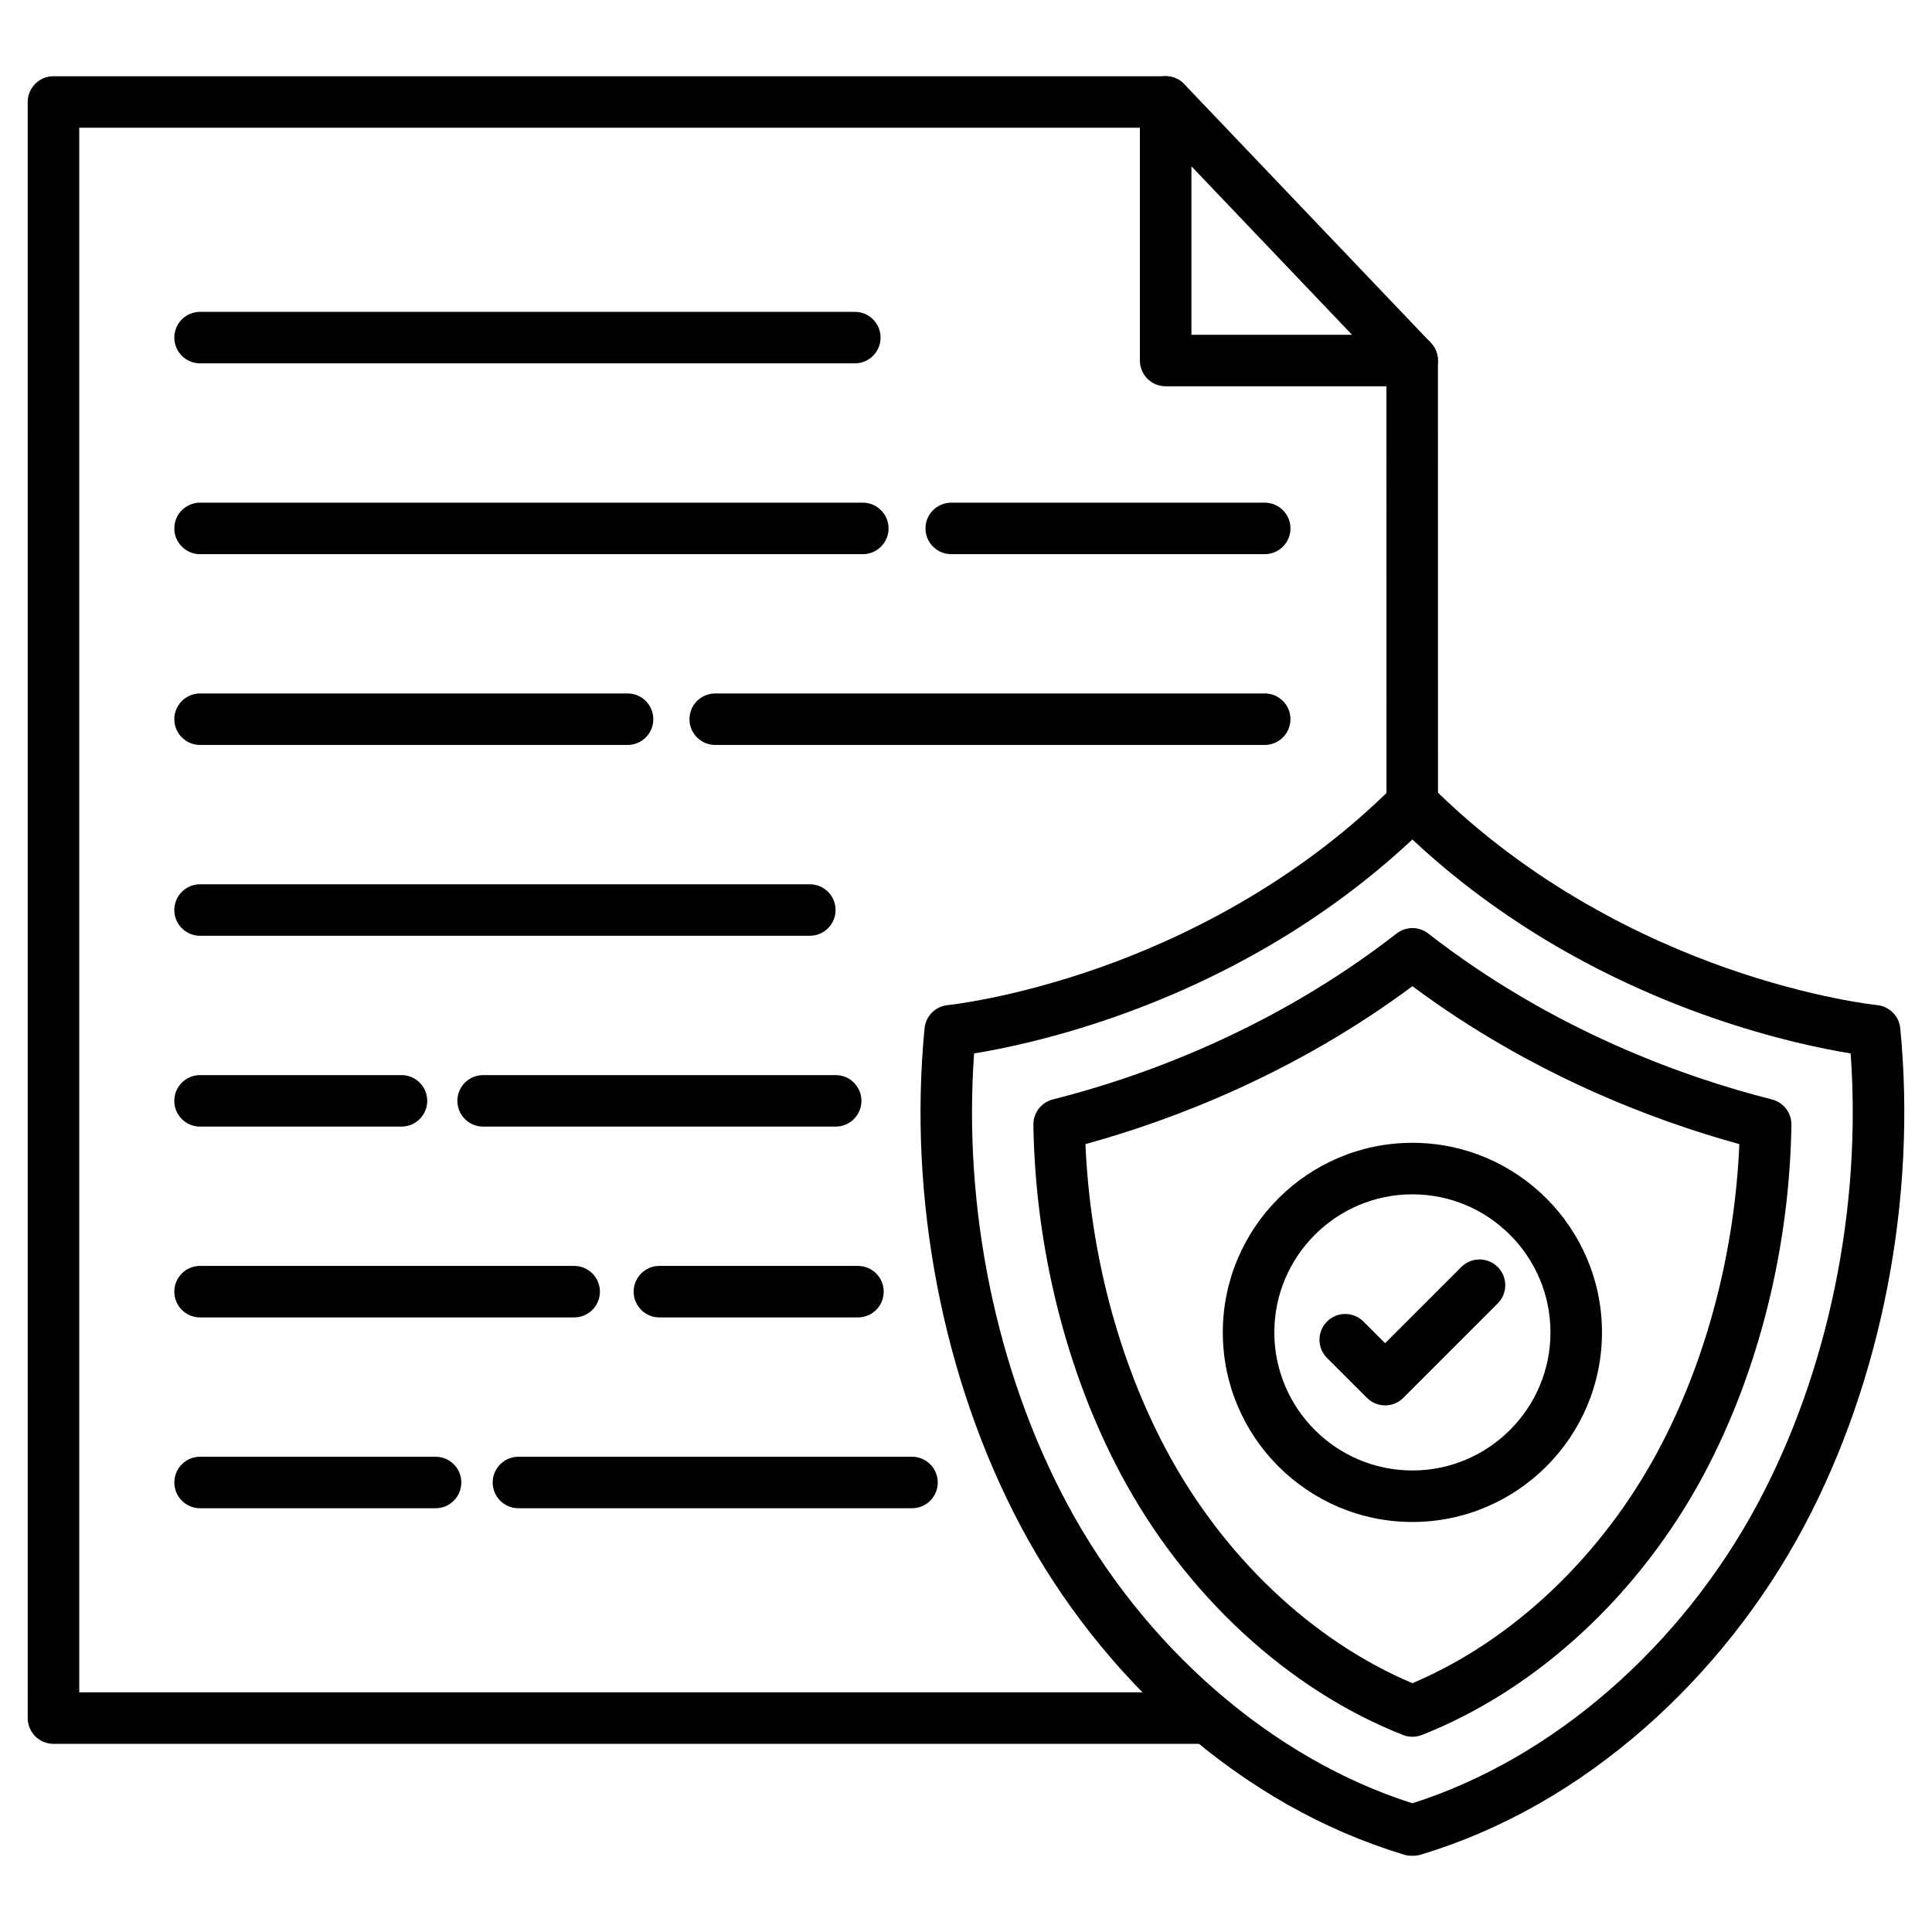
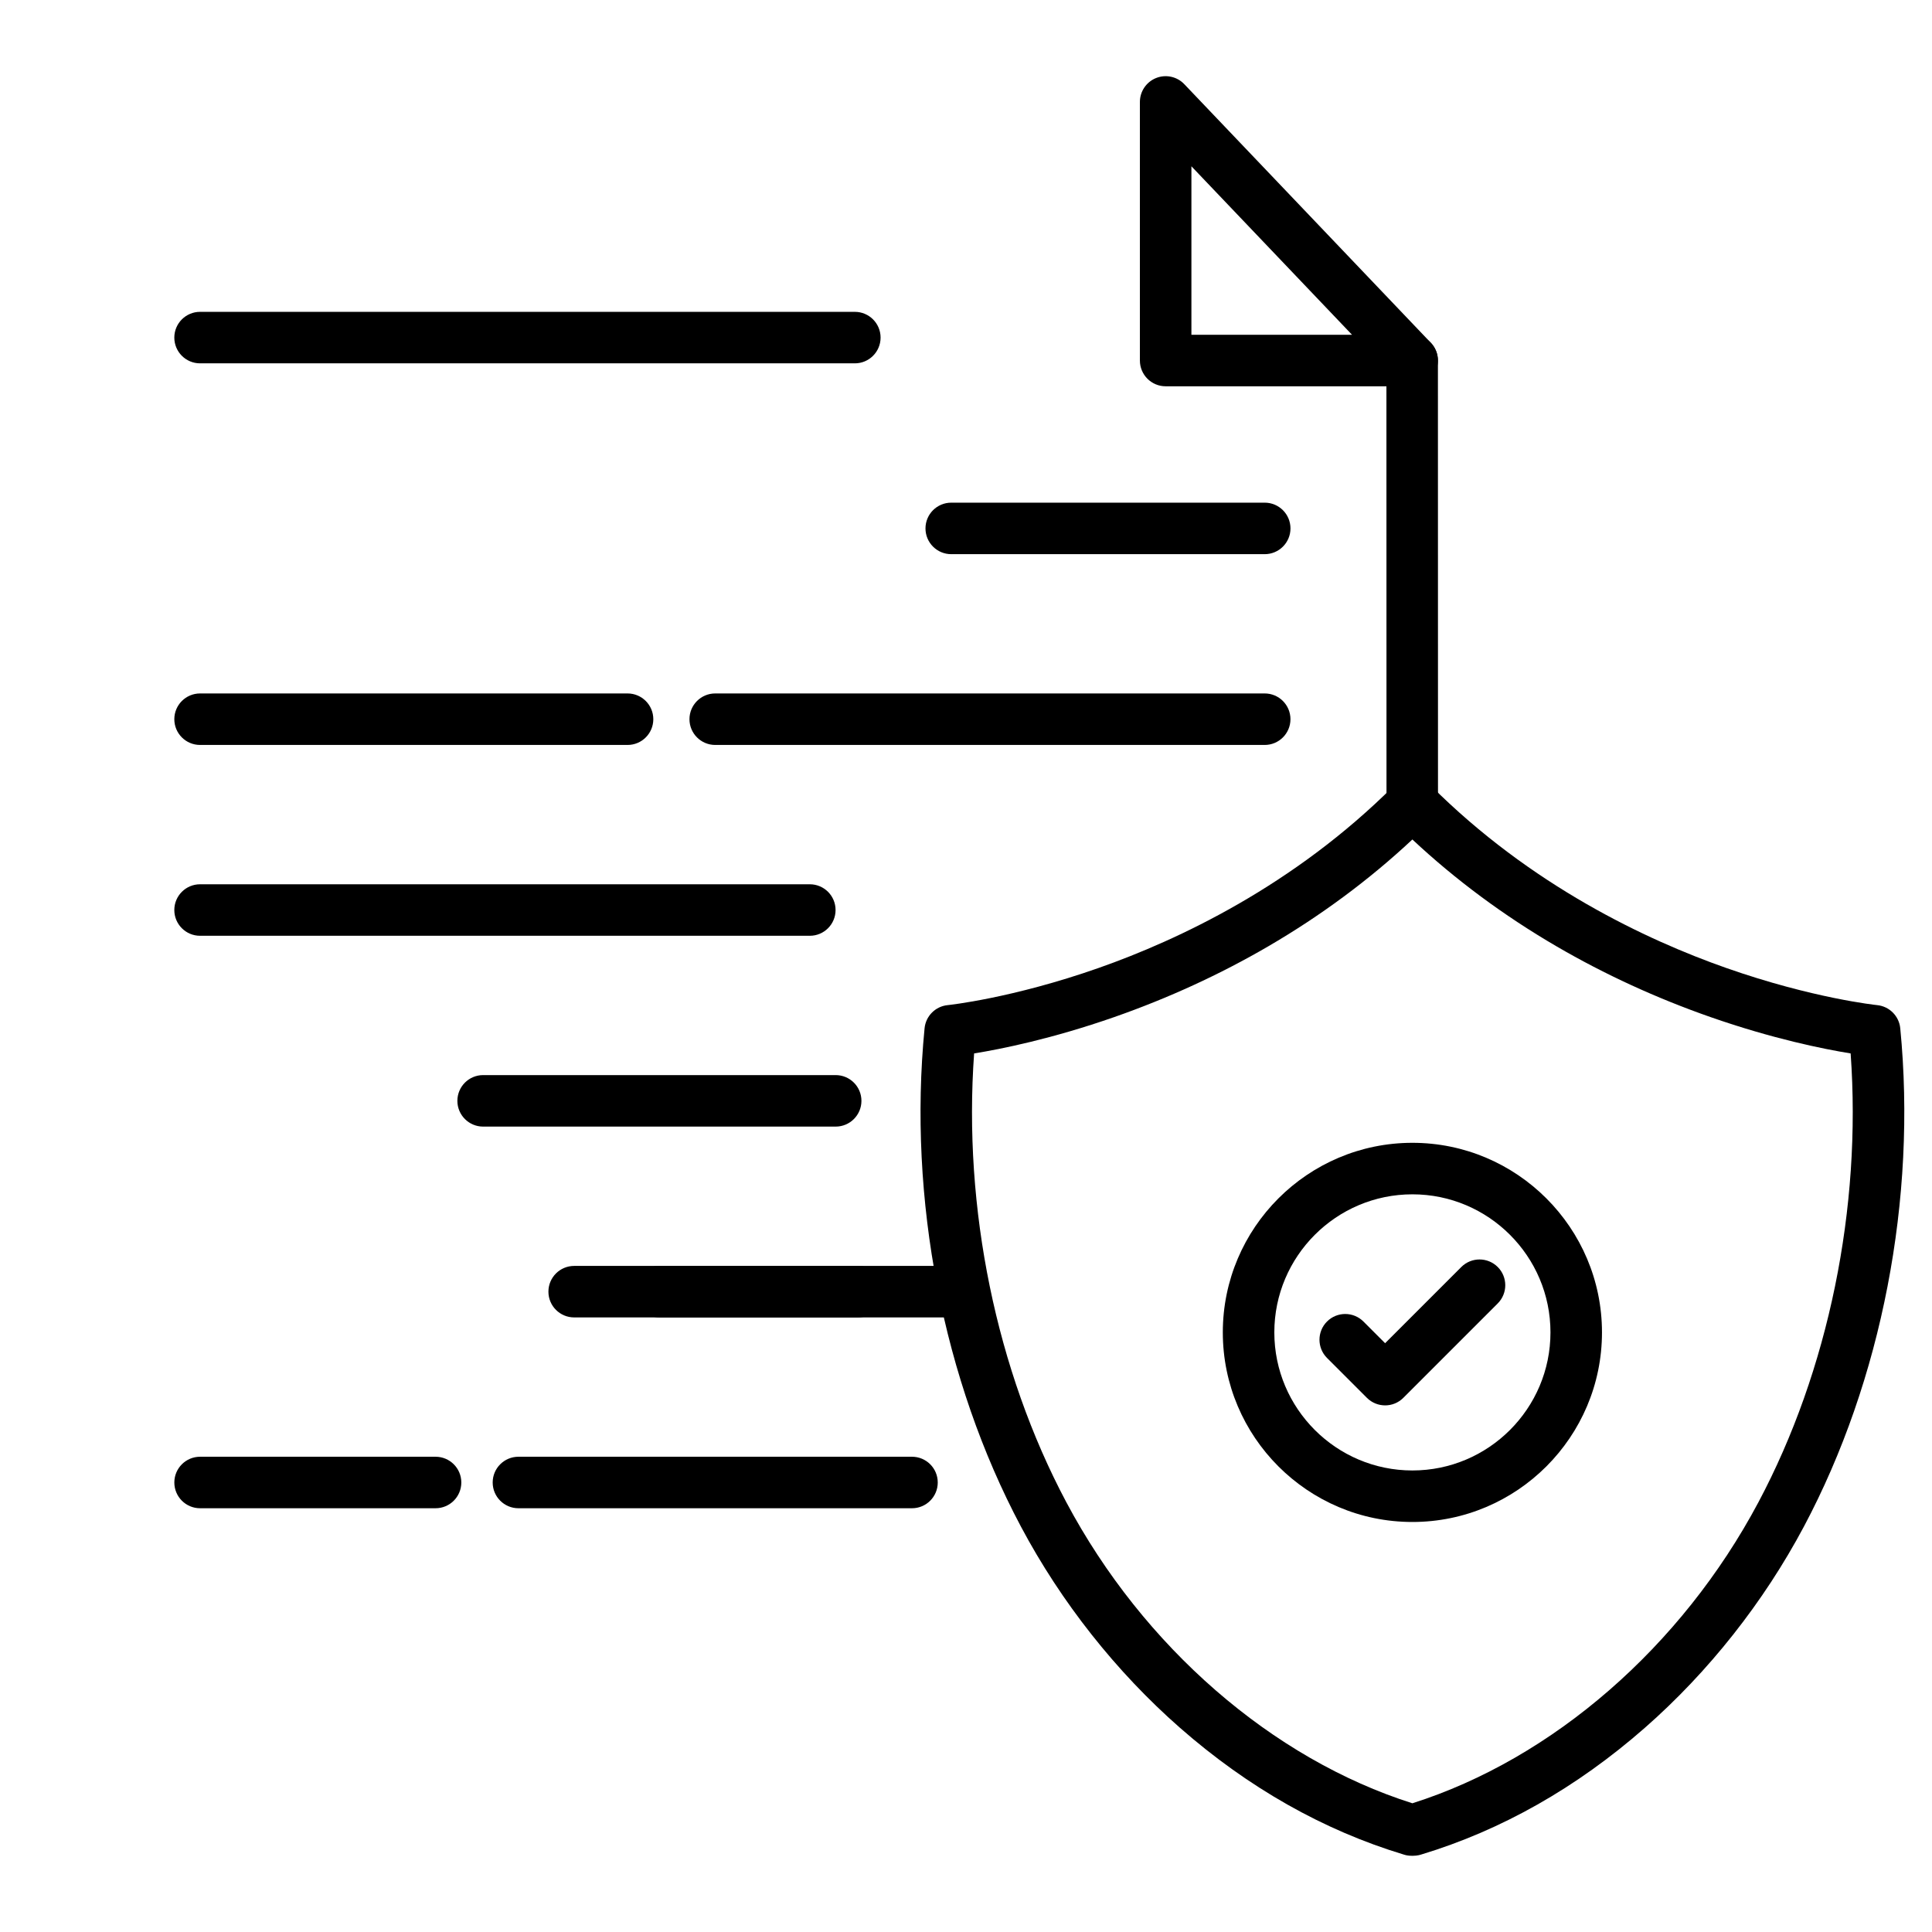
<svg xmlns="http://www.w3.org/2000/svg" fill="#000000" width="800px" height="800px" version="1.1" viewBox="144 144 512 512">
  <g>
-     <path d="m518.3 604.26c-0.848 0-1.695-0.16-2.5-0.473-30.551-12.027-57.836-37.277-74.855-69.273-14.402-27.07-22.602-59.895-23.086-92.426-0.047-3.164 2.082-5.941 5.148-6.719 23.383-5.922 58.172-18.359 91.102-43.98 2.465-1.918 5.918-1.918 8.383 0 32.93 25.621 67.719 38.059 91.102 43.98 3.066 0.777 5.199 3.555 5.148 6.719-0.488 32.531-8.688 65.355-23.086 92.426-17.023 31.992-44.305 57.242-74.852 69.273-0.809 0.316-1.656 0.473-2.504 0.473zm-86.645-157.06c1.211 28.641 8.719 57.176 21.34 80.902 15.047 28.285 38.742 50.73 65.305 61.961 26.562-11.234 50.258-33.676 65.305-61.957 12.621-23.723 20.125-52.258 21.34-80.902-23.379-6.438-55.539-18.727-86.641-41.848-31.109 23.117-63.266 35.402-86.648 41.844z" />
    <path d="m518.51 635.8h-0.43c-0.41 0-0.809-0.035-1.199-0.105-0.281-0.047-0.57-0.117-0.887-0.223-21.254-6.422-41.199-17.723-59.285-33.582-16.906-14.828-31.488-33.27-42.16-53.344-20.633-38.785-29.938-86.914-25.527-132.05 0.32-3.242 2.883-5.812 6.129-6.129 0.164-0.016 17.047-1.773 40.031-9.859 21.062-7.406 51.742-21.809 78.297-48.359 2.664-2.664 6.988-2.664 9.652 0 26.551 26.551 57.234 40.953 78.297 48.359 22.984 8.082 39.871 9.844 40.039 9.859 3.238 0.324 5.801 2.891 6.121 6.129 4.41 45.137-4.894 93.262-25.527 132.05-10.676 20.066-25.254 38.516-42.16 53.344-18.07 15.852-38 27.145-59.234 33.57-0.215 0.07-0.422 0.125-0.625 0.172-0.504 0.109-1.012 0.168-1.531 0.168zm-116.36-212.63c-2.953 40.953 5.856 84.016 24.449 118.96 20.367 38.281 54.543 67.977 91.695 79.758 37.152-11.785 71.328-41.477 91.695-79.758 18.594-34.949 27.402-78.008 24.449-118.96-7.176-1.16-20.594-3.856-37.133-9.633-14.316-5.004-28.035-11.305-40.781-18.73-13.973-8.141-26.805-17.648-38.23-28.336-11.426 10.684-24.258 20.199-38.23 28.336-12.746 7.426-26.473 13.727-40.781 18.73-16.535 5.777-29.953 8.473-37.133 9.633z" />
    <path d="m511.07 516.44c-1.746 0-3.496-0.668-4.828-2l-10.57-10.57c-2.664-2.664-2.664-6.988 0-9.652 2.664-2.664 6.988-2.664 9.652 0l5.742 5.746 20.195-20.195c2.664-2.664 6.988-2.664 9.652 0 2.664 2.664 2.664 6.988 0 9.652l-25.02 25.02c-1.328 1.332-3.074 2-4.824 2z" />
    <path d="m518.3 547.34c-27.703 0-50.242-22.539-50.242-50.242 0-27.703 22.539-50.242 50.242-50.242s50.242 22.539 50.242 50.242c0 27.707-22.539 50.242-50.242 50.242zm0-86.832c-20.176 0-36.59 16.414-36.59 36.59 0 20.176 16.414 36.59 36.59 36.59s36.59-16.414 36.59-36.59c0-20.176-16.414-36.59-36.59-36.59z" />
    <path d="m370.54 240.29h-173.52c-3.769 0-6.824-3.055-6.824-6.824 0-3.769 3.055-6.824 6.824-6.824h173.52c3.769 0 6.824 3.055 6.824 6.824 0 3.769-3.055 6.824-6.824 6.824z" />
-     <path d="m372.66 290.86h-175.64c-3.769 0-6.824-3.055-6.824-6.824s3.055-6.824 6.824-6.824h175.63c3.769 0 6.824 3.055 6.824 6.824 0.004 3.766-3.055 6.824-6.82 6.824z" />
    <path d="m479.16 290.86h-83.074c-3.769 0-6.824-3.055-6.824-6.824s3.055-6.824 6.824-6.824h83.078c3.769 0 6.824 3.055 6.824 6.824 0 3.766-3.059 6.824-6.828 6.824z" />
    <path d="m310.31 341.42h-113.29c-3.769 0-6.824-3.055-6.824-6.824 0-3.769 3.055-6.824 6.824-6.824h113.29c3.769 0 6.824 3.055 6.824 6.824 0 3.769-3.055 6.824-6.824 6.824z" />
    <path d="m479.16 341.42h-145.62c-3.769 0-6.824-3.055-6.824-6.824 0-3.769 3.055-6.824 6.824-6.824h145.62c3.769 0 6.824 3.055 6.824 6.824 0 3.769-3.059 6.824-6.828 6.824z" />
    <path d="m358.61 391.99h-161.59c-3.769 0-6.824-3.055-6.824-6.824s3.055-6.824 6.824-6.824h161.59c3.769 0 6.824 3.055 6.824 6.824s-3.055 6.824-6.82 6.824z" />
-     <path d="m250.39 442.56h-53.375c-3.769 0-6.824-3.055-6.824-6.824s3.055-6.824 6.824-6.824h53.379c3.769 0 6.824 3.055 6.824 6.824s-3.055 6.824-6.828 6.824z" />
    <path d="m365.46 442.56h-93.426c-3.769 0-6.824-3.055-6.824-6.824s3.055-6.824 6.824-6.824h93.43c3.769 0 6.824 3.055 6.824 6.824s-3.059 6.824-6.828 6.824z" />
-     <path d="m296.16 493.13h-99.145c-3.769 0-6.824-3.055-6.824-6.824 0-3.769 3.055-6.824 6.824-6.824h99.145c3.769 0 6.824 3.055 6.824 6.824 0.004 3.769-3.055 6.824-6.824 6.824z" />
+     <path d="m296.16 493.13c-3.769 0-6.824-3.055-6.824-6.824 0-3.769 3.055-6.824 6.824-6.824h99.145c3.769 0 6.824 3.055 6.824 6.824 0.004 3.769-3.055 6.824-6.824 6.824z" />
    <path d="m371.37 493.13h-52.625c-3.769 0-6.824-3.055-6.824-6.824 0-3.769 3.055-6.824 6.824-6.824h52.625c3.769 0 6.824 3.055 6.824 6.824 0.004 3.769-3.055 6.824-6.824 6.824z" />
    <path d="m259.43 543.7h-62.406c-3.769 0-6.824-3.055-6.824-6.824s3.055-6.824 6.824-6.824h62.406c3.769 0 6.824 3.055 6.824 6.824s-3.055 6.824-6.824 6.824z" />
    <path d="m385.69 543.7h-104.3c-3.769 0-6.824-3.055-6.824-6.824s3.055-6.824 6.824-6.824h104.3c3.769 0 6.824 3.055 6.824 6.824s-3.055 6.824-6.824 6.824z" />
-     <path d="m464.18 606.14h-306.01c-3.769 0-6.824-3.055-6.824-6.824l-0.004-428.29c0-3.769 3.055-6.824 6.824-6.824h294.74c3.769 0 6.824 3.055 6.824 6.824s-3.055 6.824-6.824 6.824h-287.91v414.64h299.19c3.769 0 6.824 3.055 6.824 6.824 0 3.773-3.055 6.828-6.824 6.828z" />
    <path d="m518.26 363.84c-3.769 0-6.824-3.055-6.824-6.824l-0.02-117.47c0-3.769 3.055-6.824 6.824-6.824 3.769 0 6.824 3.055 6.824 6.824l0.02 117.47c0 3.766-3.055 6.82-6.824 6.824z" />
    <path d="m518.24 246.37h-65.332c-3.769 0-6.824-3.055-6.824-6.824v-68.527c0-2.789 1.699-5.301 4.289-6.34 2.59-1.035 5.551-0.395 7.477 1.629l65.328 68.527c1.887 1.977 2.41 4.887 1.332 7.398-1.074 2.508-3.539 4.137-6.269 4.137zm-58.504-13.648h42.566l-42.566-44.652z" />
  </g>
</svg>